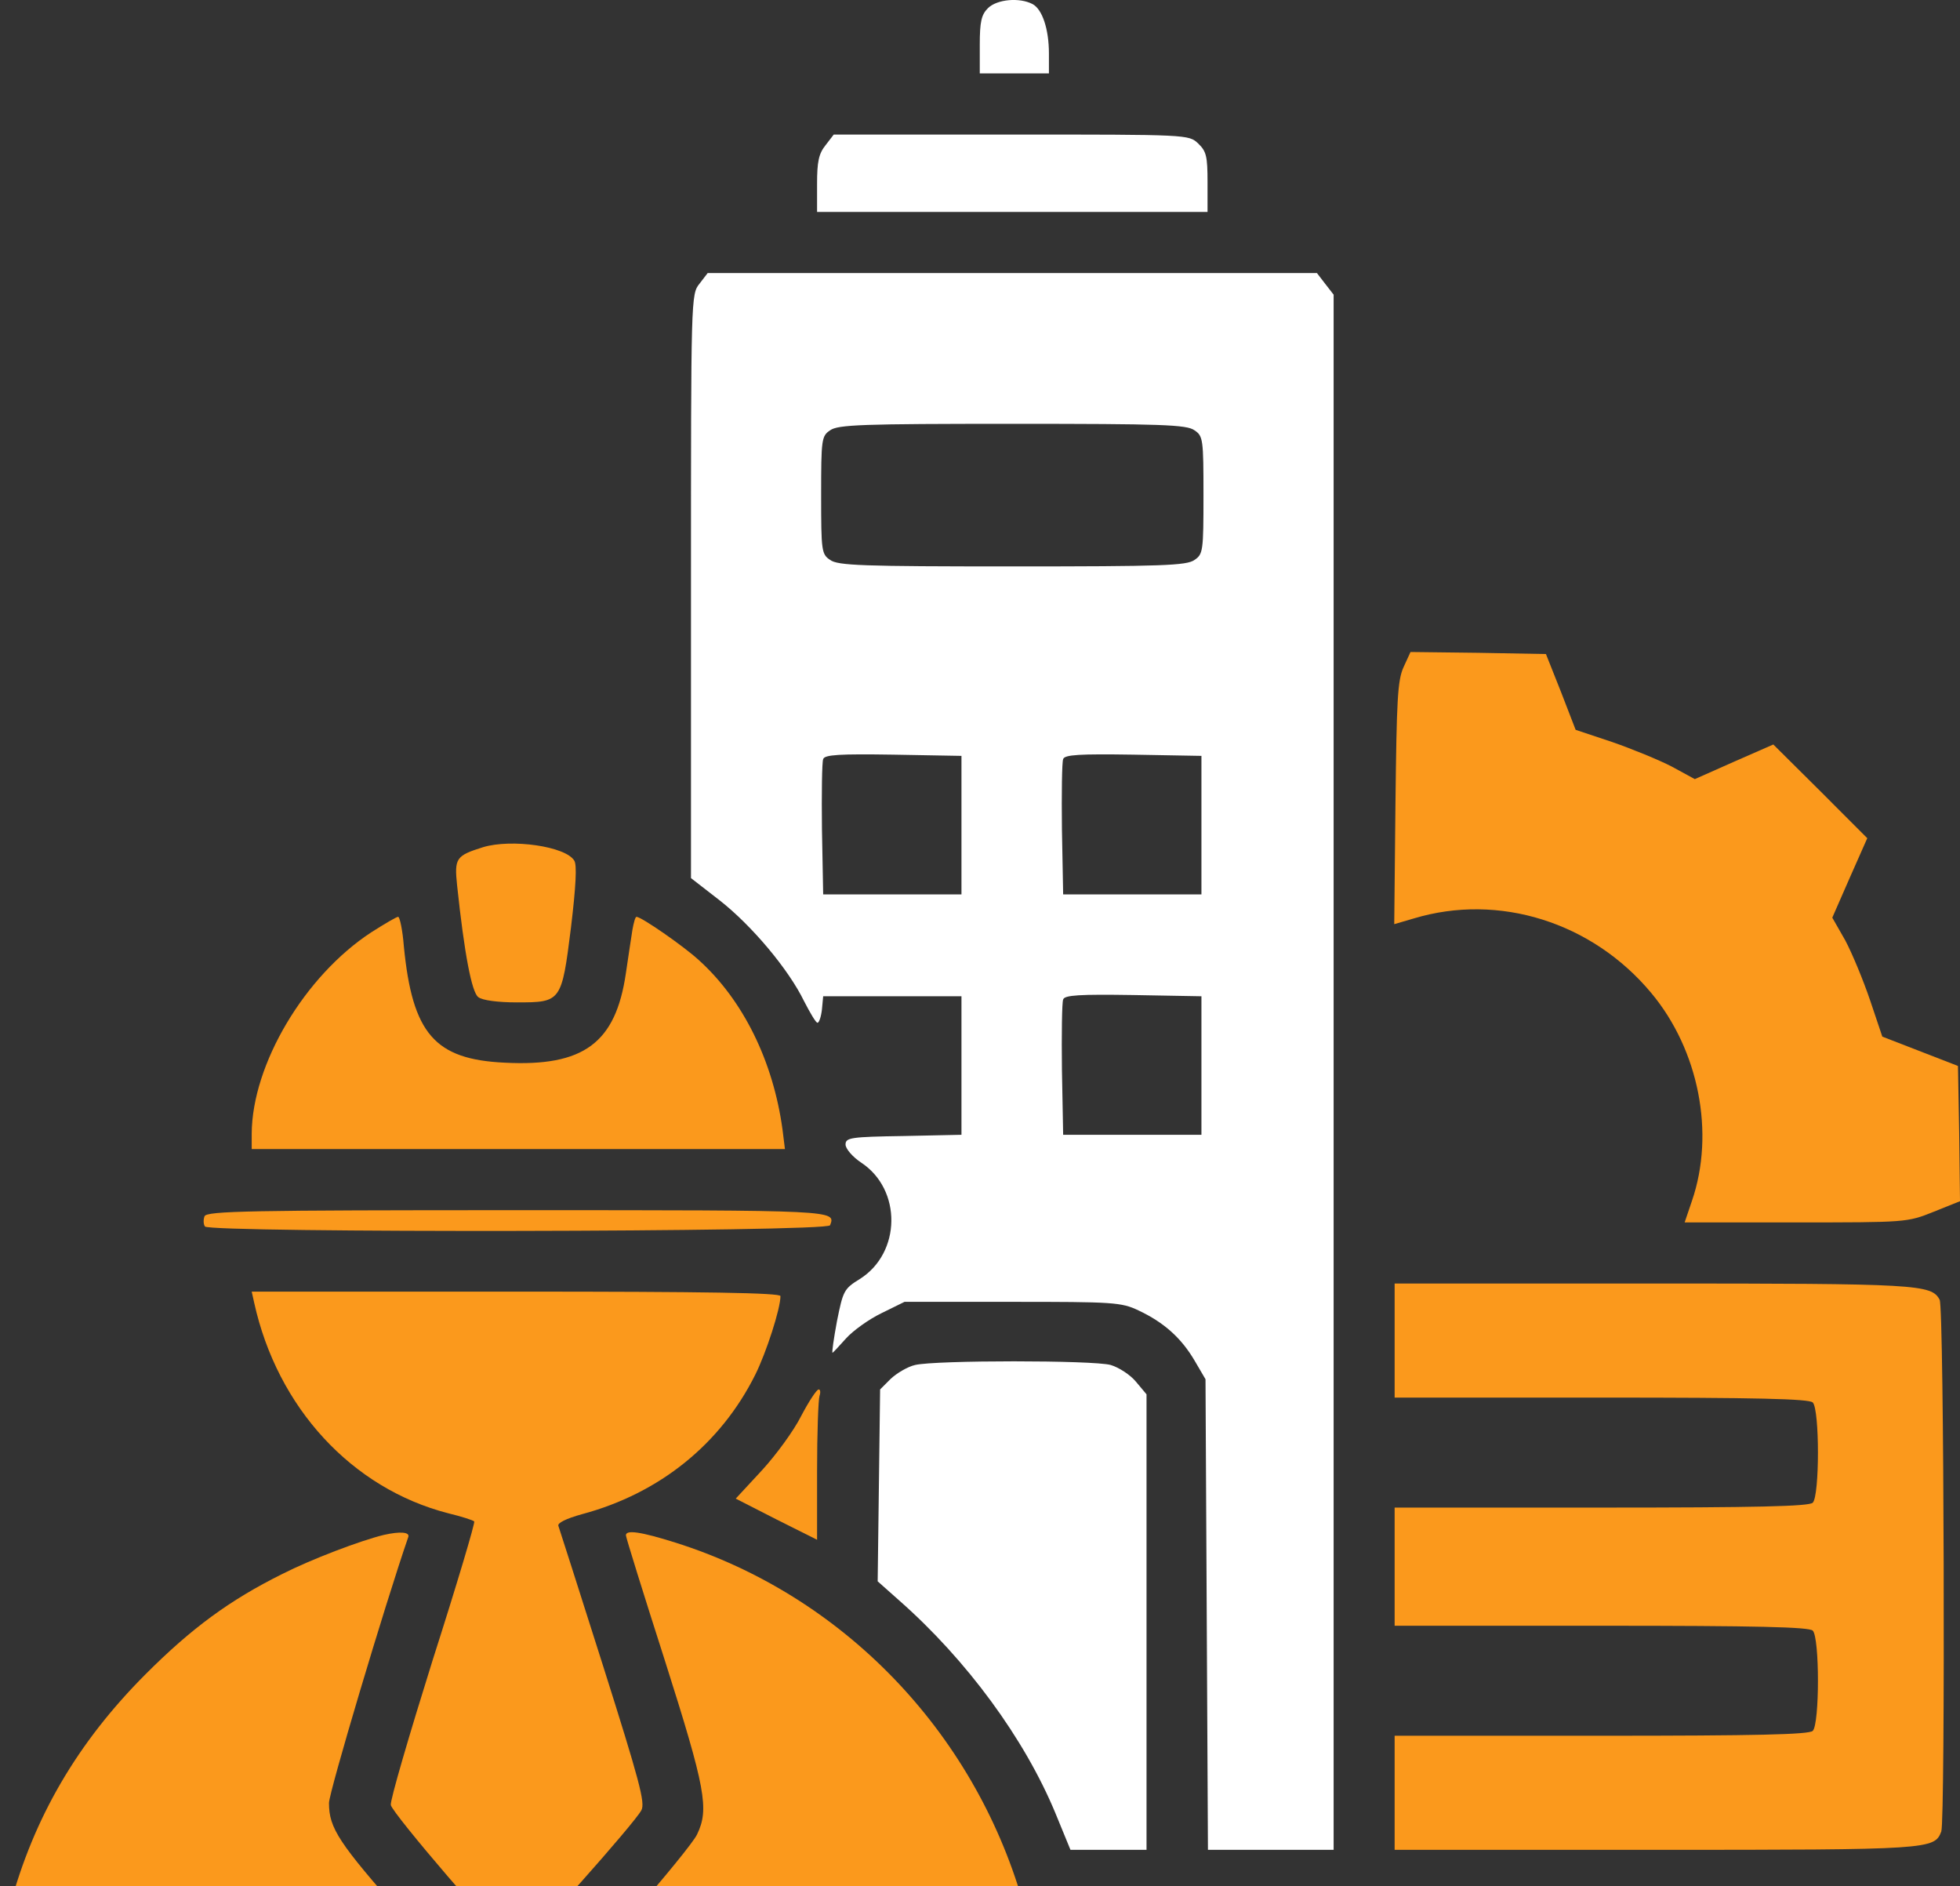
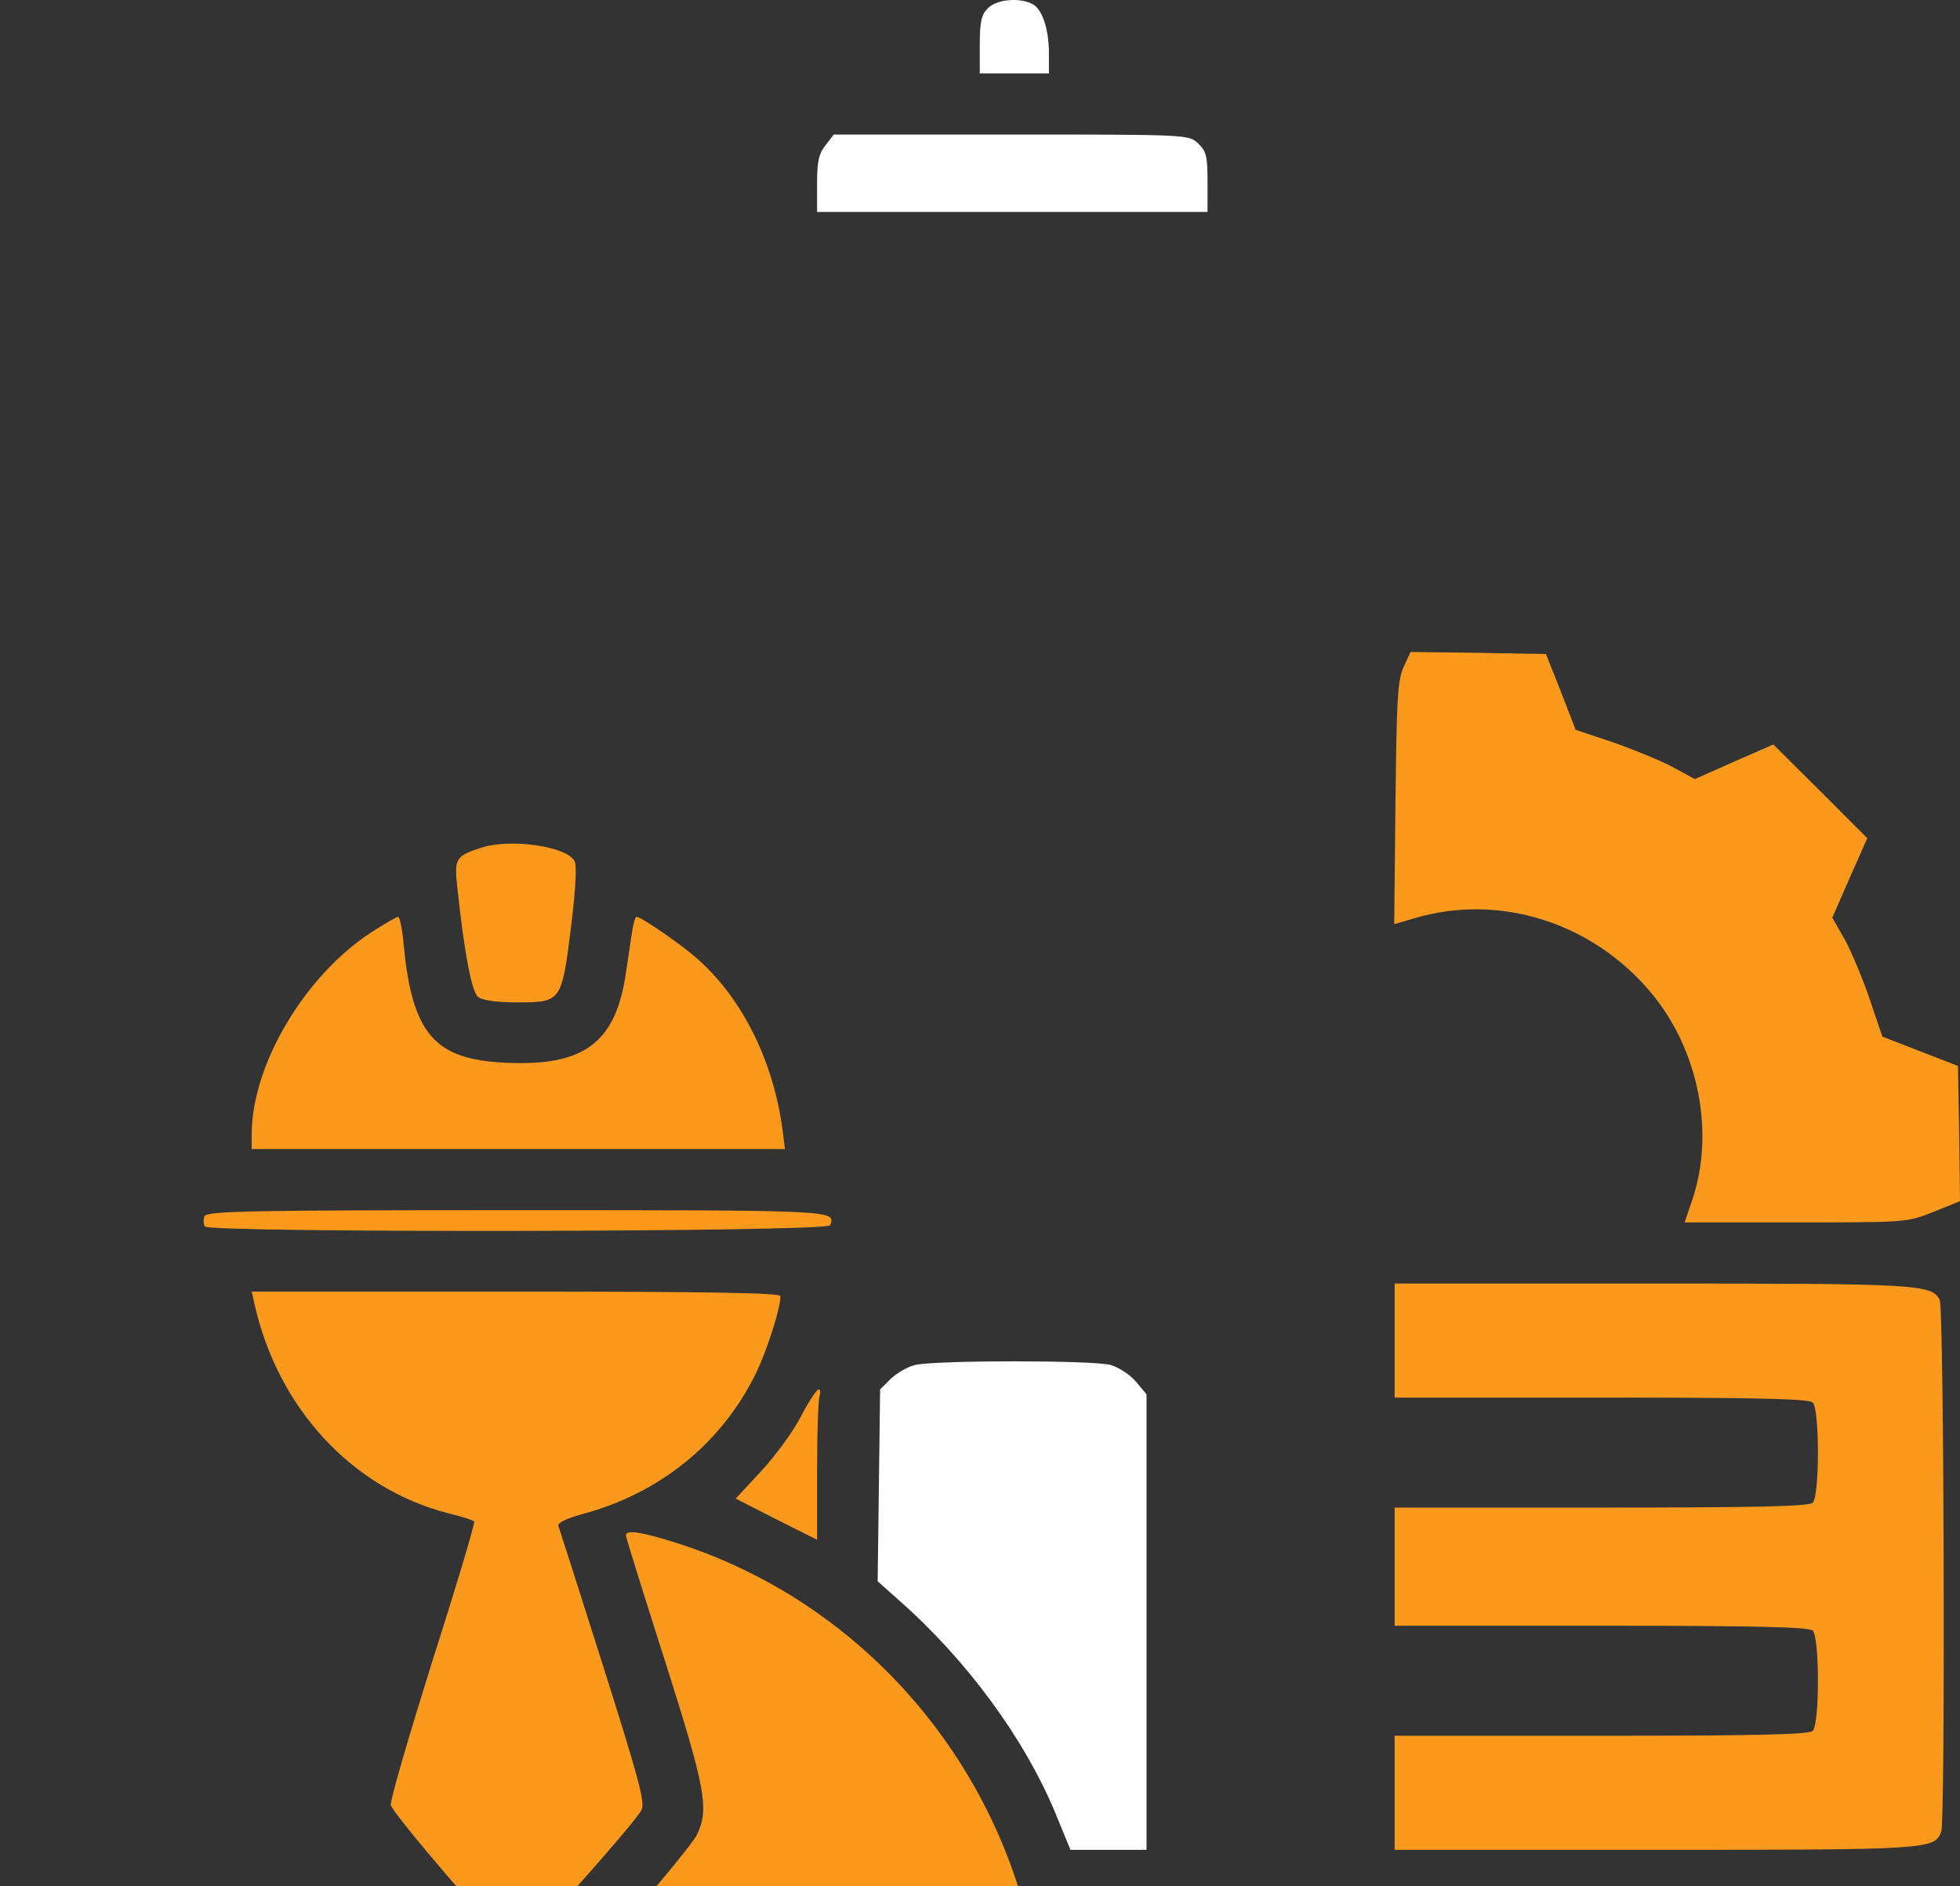
<svg xmlns="http://www.w3.org/2000/svg" width="422" height="406" viewBox="0 0 422 406" fill="none">
  <rect x="0" y="0" width="422" height="406" fill="#333333" stroke="none" />
  <path d="M212.703 1.765C211.301 3.168 210.951 4.659 210.951 9.658V15.797H218.395H225.839V11.5C225.839 6.325 224.437 2.028 222.336 0.888C219.533 -0.603 214.629 -0.165 212.703 1.765Z" fill="white" />
  <path d="M177.759 31.242C176.27 33.084 175.92 34.838 175.92 39.574V45.625H217.955H259.99V39.223C259.99 33.61 259.727 32.558 257.976 30.891C255.961 28.962 255.786 28.962 217.78 28.962H179.51L177.759 31.242Z" fill="white" />
-   <path d="M150.612 61.059C148.773 63.339 148.773 63.953 148.773 126.22V189.014L154.991 193.838C161.909 199.275 169.791 208.659 173.119 215.5C174.432 218.043 175.658 220.148 176.009 220.148C176.359 220.148 176.797 218.832 176.972 217.254L177.235 214.447H192.122H207.009V229.356V244.265L194.574 244.528C183.102 244.704 182.051 244.879 182.051 246.37C182.051 247.247 183.54 249.001 185.379 250.229C194.224 256.017 194.049 269.698 185.116 275.311C181.701 277.416 181.526 277.855 180.212 284.344C179.511 288.116 179.074 291.185 179.249 291.185C179.336 291.185 180.65 289.782 182.139 288.116C183.627 286.449 187.043 283.994 189.758 282.678L194.749 280.223H217.956C239.674 280.223 241.425 280.31 245.104 282.064C250.533 284.608 254.299 287.94 257.189 292.851L259.553 296.886L259.816 347.489L260.078 398.18H273.565H287.138V230.759V63.427L285.299 61.059L283.548 58.779H217.956H152.364L150.612 61.059ZM257.189 92.631C259.028 93.859 259.115 94.561 259.115 106.576C259.115 118.59 259.028 119.292 257.189 120.52C255.525 121.748 250.27 121.923 217.956 121.923C185.642 121.923 180.387 121.748 178.723 120.52C176.884 119.292 176.797 118.59 176.797 106.576C176.797 94.561 176.884 93.859 178.723 92.631C180.387 91.403 185.642 91.228 217.956 91.228C250.27 91.228 255.525 91.403 257.189 92.631ZM207.009 177.613V192.522H192.122H177.235L176.972 178.49C176.884 170.86 176.972 164.019 177.235 163.405C177.497 162.441 180.825 162.265 192.297 162.441L207.009 162.704V177.613ZM258.677 177.613V192.522H243.79H228.903L228.64 178.49C228.552 170.86 228.64 164.019 228.903 163.405C229.165 162.441 232.493 162.265 243.965 162.441L258.677 162.704V177.613ZM258.677 229.356V244.265H243.79H228.903L228.64 230.233C228.552 222.603 228.64 215.763 228.903 215.149C229.165 214.184 232.493 214.009 243.965 214.184L258.677 214.447V229.356Z" fill="white" />
  <path d="M302.202 143.589C300.888 146.483 300.713 150.605 300.45 172.969L300.188 198.928L304.391 197.7C322.694 192.175 342.835 198.49 355.534 213.75C365.78 226.028 369.282 243.919 364.291 258.477L362.714 263.125H386.622C410.442 263.125 410.617 263.125 416.309 260.845L422.001 258.565L421.826 244.006L421.563 229.448L413.419 226.291L405.275 223.134L402.648 215.328C401.159 210.943 398.794 205.243 397.306 202.436L394.503 197.525L398.269 188.93L402.035 180.423L391.964 170.338L381.805 160.252L373.398 163.936L364.904 167.707L359.912 164.988C357.197 163.585 351.418 161.217 347.127 159.726L339.245 157.095L336.092 148.939L332.852 140.783L318.315 140.52L303.69 140.344L302.202 143.589Z" fill="#FB991C" />
  <path d="M104.022 182.352C98.155 184.193 97.805 184.72 98.418 190.596C99.994 205.417 101.57 213.573 102.972 214.626C103.847 215.327 107.175 215.766 111.291 215.766C120.836 215.766 120.924 215.678 122.938 199.629C123.989 190.859 124.252 186.123 123.639 185.246C121.8 182.176 110.153 180.51 104.022 182.352Z" fill="#FB991C" />
  <path d="M79.942 200.679C65.58 210.063 54.283 229.094 54.195 244.003V247.336H111.643H169.003L168.478 243.126C166.464 228.393 159.983 215.238 150.438 206.643C147.198 203.661 138.09 197.347 137.039 197.347C136.776 197.347 136.426 198.662 136.163 200.153C135.901 201.732 135.288 205.941 134.762 209.449C132.573 224.534 125.655 229.62 108.666 228.743C93.603 228.042 88.787 222.517 86.948 203.661C86.685 200.241 86.072 197.347 85.722 197.347C85.371 197.347 82.832 198.838 79.942 200.679Z" fill="#FB991C" />
  <path d="M44.035 261.808C43.772 262.51 43.772 263.475 44.123 264.001C44.998 265.404 178.196 265.229 178.722 263.738C179.948 260.493 180.473 260.493 111.466 260.493C53.755 260.493 44.473 260.668 44.035 261.808Z" fill="#FB991C" />
  <path d="M300.273 288.554V300.832H344.76C378.213 300.832 389.51 301.095 390.298 301.885C391.787 303.375 391.787 321.968 390.298 323.459C389.51 324.248 378.213 324.511 344.76 324.511H300.273V337.228V349.944H344.76C378.213 349.944 389.51 350.208 390.298 350.997C391.787 352.488 391.787 371.08 390.298 372.571C389.51 373.36 378.213 373.624 344.76 373.624H300.273V385.902V398.18H356.32C415.694 398.18 416.483 398.092 417.971 394.233C418.847 391.778 418.584 281.538 417.621 279.784C415.87 276.451 412.98 276.276 355.795 276.276H300.273V288.554Z" fill="#FB991C" />
  <path d="M54.721 280.39C59.712 303.016 75.738 320.381 96.493 325.731C99.383 326.432 101.835 327.222 102.098 327.485C102.36 327.66 98.332 341.166 93.165 357.303C88.086 373.528 83.97 387.56 84.145 388.524C84.408 390.278 108.053 417.816 110.067 418.693C110.592 418.956 111.643 418.956 112.256 418.693C113.745 418.167 136.689 392.383 138.09 389.664C138.966 388.086 137.652 383.262 129.858 358.618C124.779 342.569 120.4 328.976 120.225 328.449C119.962 327.836 121.889 326.871 125.392 325.906C142.031 321.433 155.167 310.822 162.61 295.913C164.975 291.177 168.04 281.705 168.04 278.986C168.04 278.285 152.102 278.022 111.118 278.022H54.195L54.721 280.39Z" fill="#FB991C" />
  <path d="M197.025 293.816C195.449 294.167 193.085 295.57 191.771 296.798L189.494 299.078L189.231 319.775L188.969 340.385L193.61 344.507C208.147 357.311 220.583 374.237 227.238 390.287L230.478 398.18H238.623H246.854V349.155V300.131L244.577 297.412C243.351 295.921 240.899 294.342 239.148 293.816C235.382 292.764 201.404 292.764 197.025 293.816Z" fill="white" />
  <path d="M172.505 304.777C170.929 307.934 167.076 313.196 164.011 316.528L158.406 322.58L167.164 327.052L175.921 331.438V316.616C175.921 308.548 176.184 301.269 176.446 300.479C176.709 299.69 176.621 299.076 176.271 299.076C175.833 299.076 174.169 301.619 172.505 304.777Z" fill="#FB991C" />
-   <path d="M82.655 330.389C77.576 331.617 66.98 335.651 60.762 338.809C49.465 344.421 41.233 350.473 31.338 360.383C16.713 375.029 7.255 391.166 2.088 410.46C-0.451 420.107 -0.626 423.352 1.3 426.071L2.614 428H51.655H100.608L86.947 412.565C72.935 396.691 70.833 393.534 70.833 388.096C70.833 385.816 82.831 345.562 87.91 330.828C88.26 329.775 86.158 329.6 82.655 330.389Z" fill="#FB991C" />
  <path d="M134.762 330.477C134.762 330.915 138.528 343.018 143.169 357.488C151.926 385.026 152.715 389.411 150.087 394.849C149.387 396.427 142.819 404.408 135.638 412.652L122.502 427.561L170.842 427.824C218.482 428 219.27 428 221.021 426.246C223.386 423.878 223.123 419.405 220.146 409.144C209.462 372.398 181.263 343.369 145.446 332.055C137.915 329.687 134.762 329.249 134.762 330.477Z" fill="#FB991C" />
</svg>